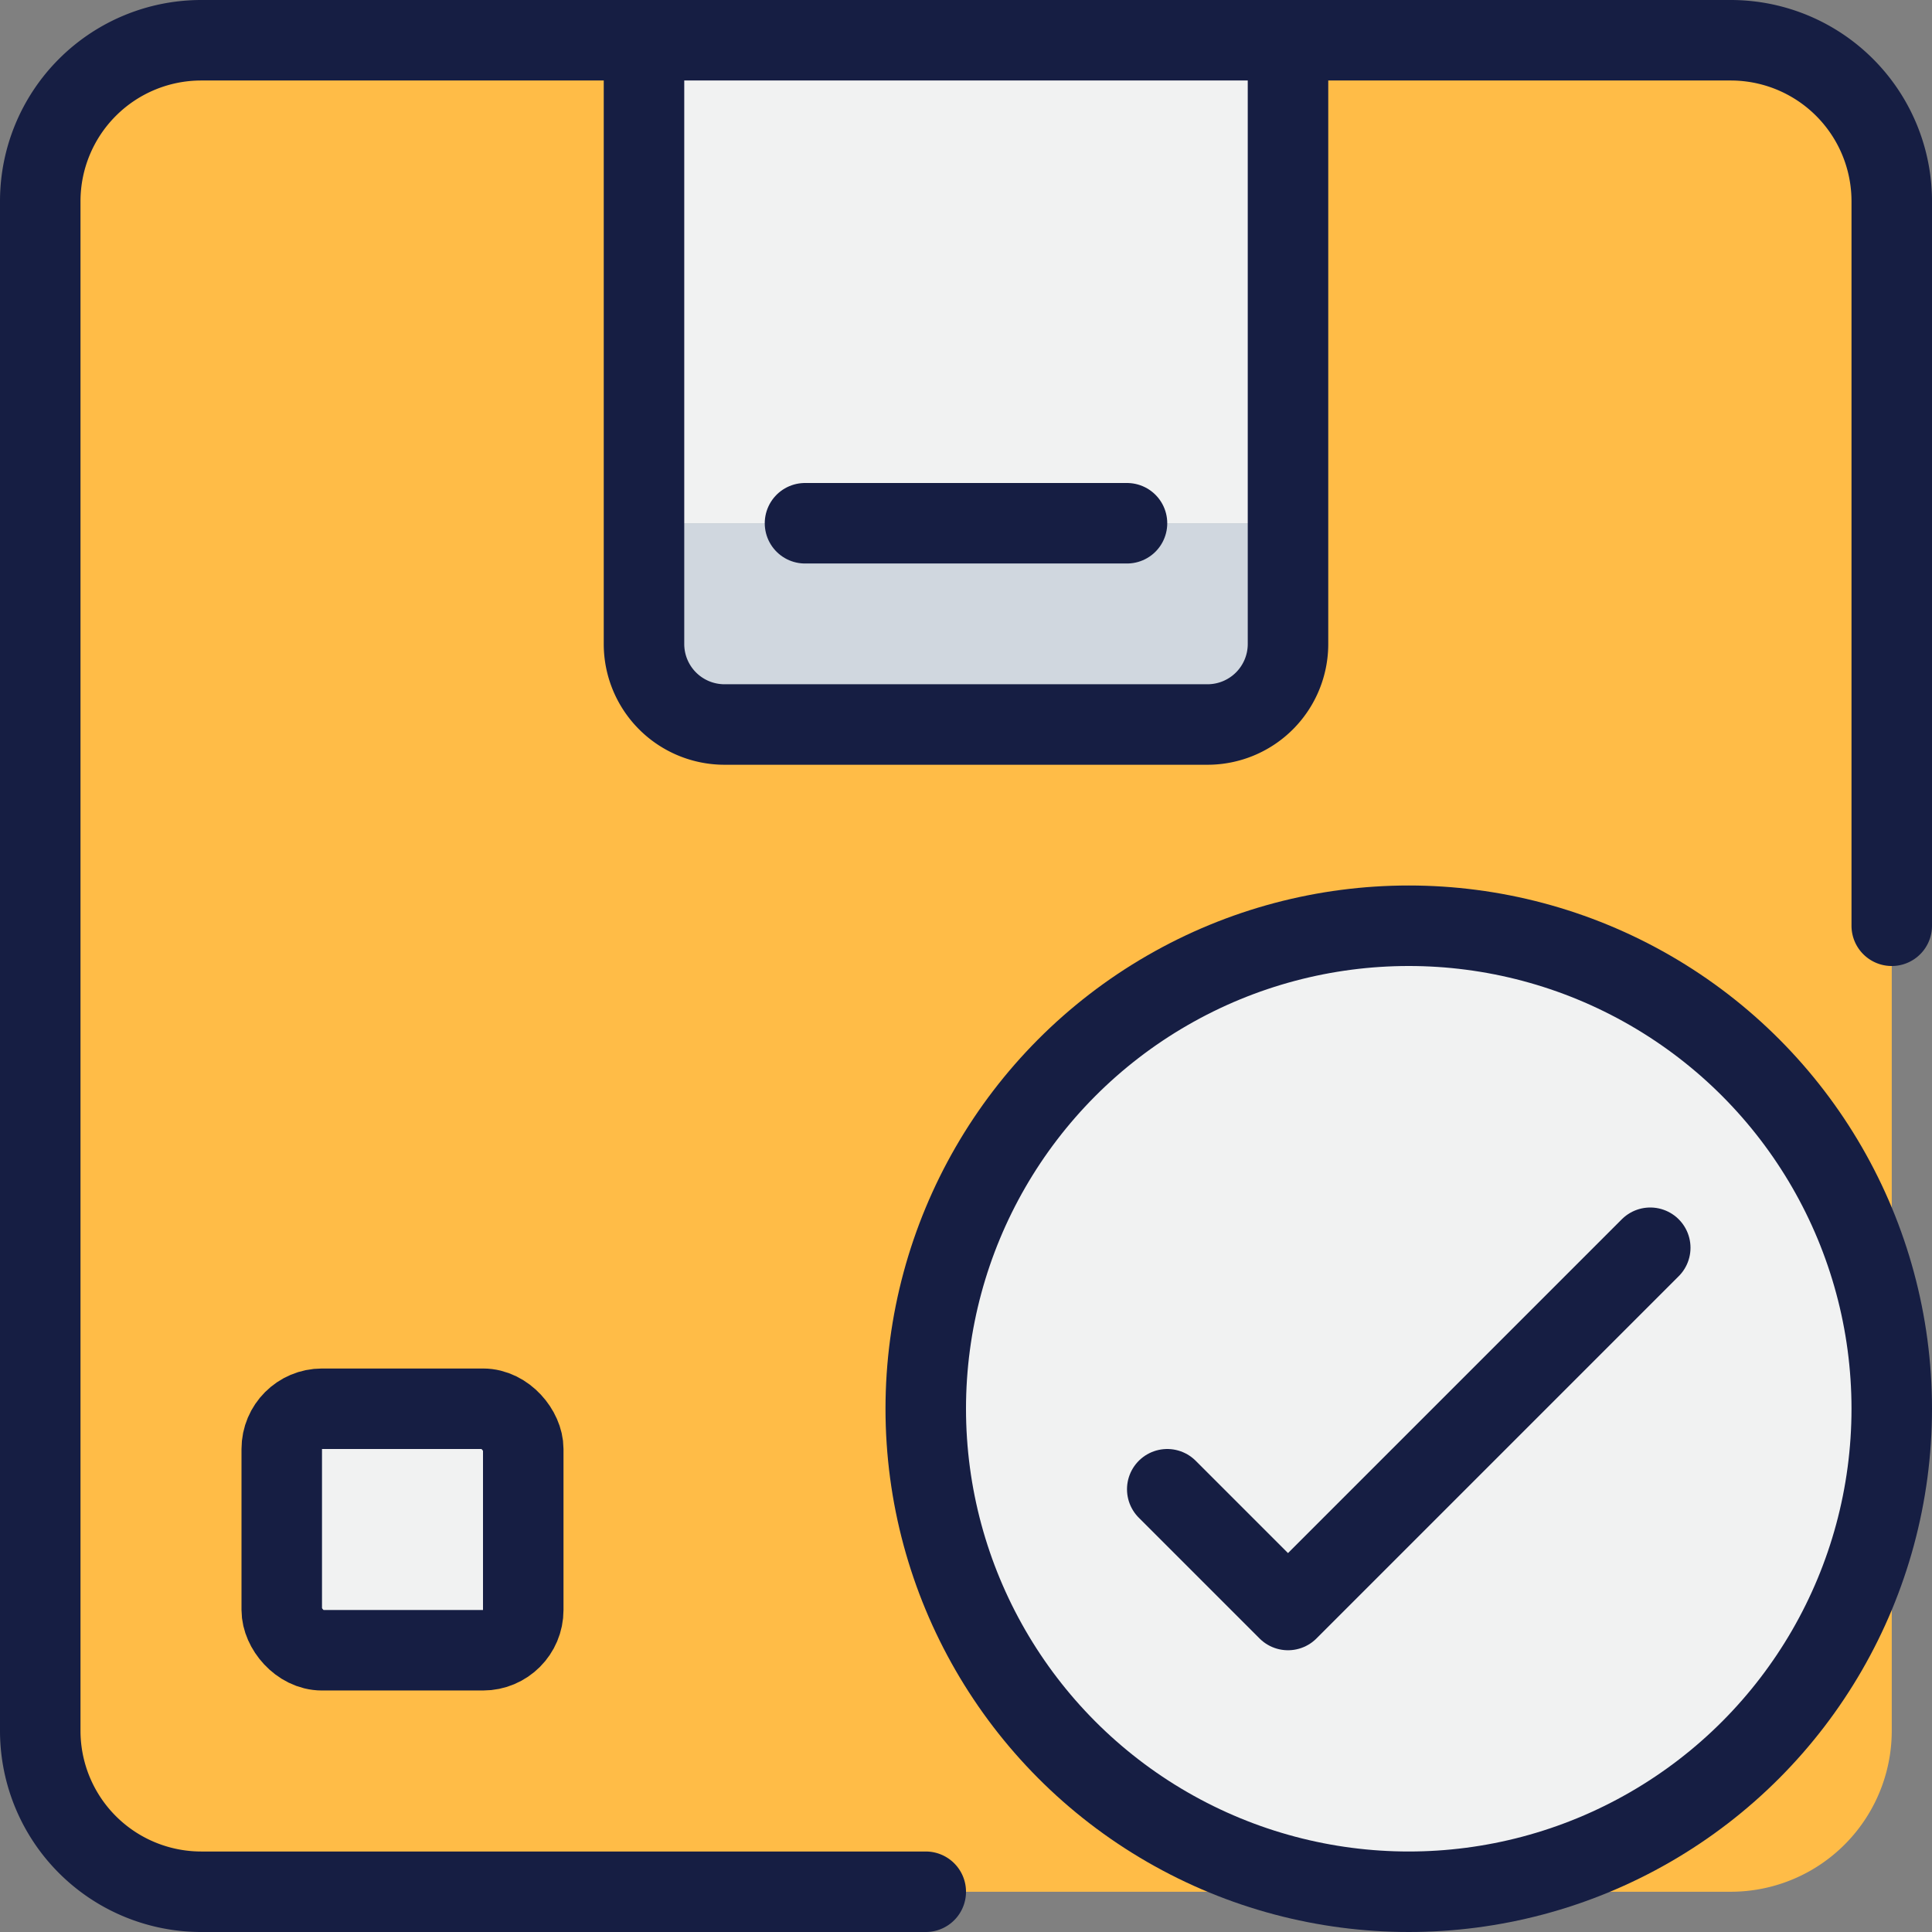
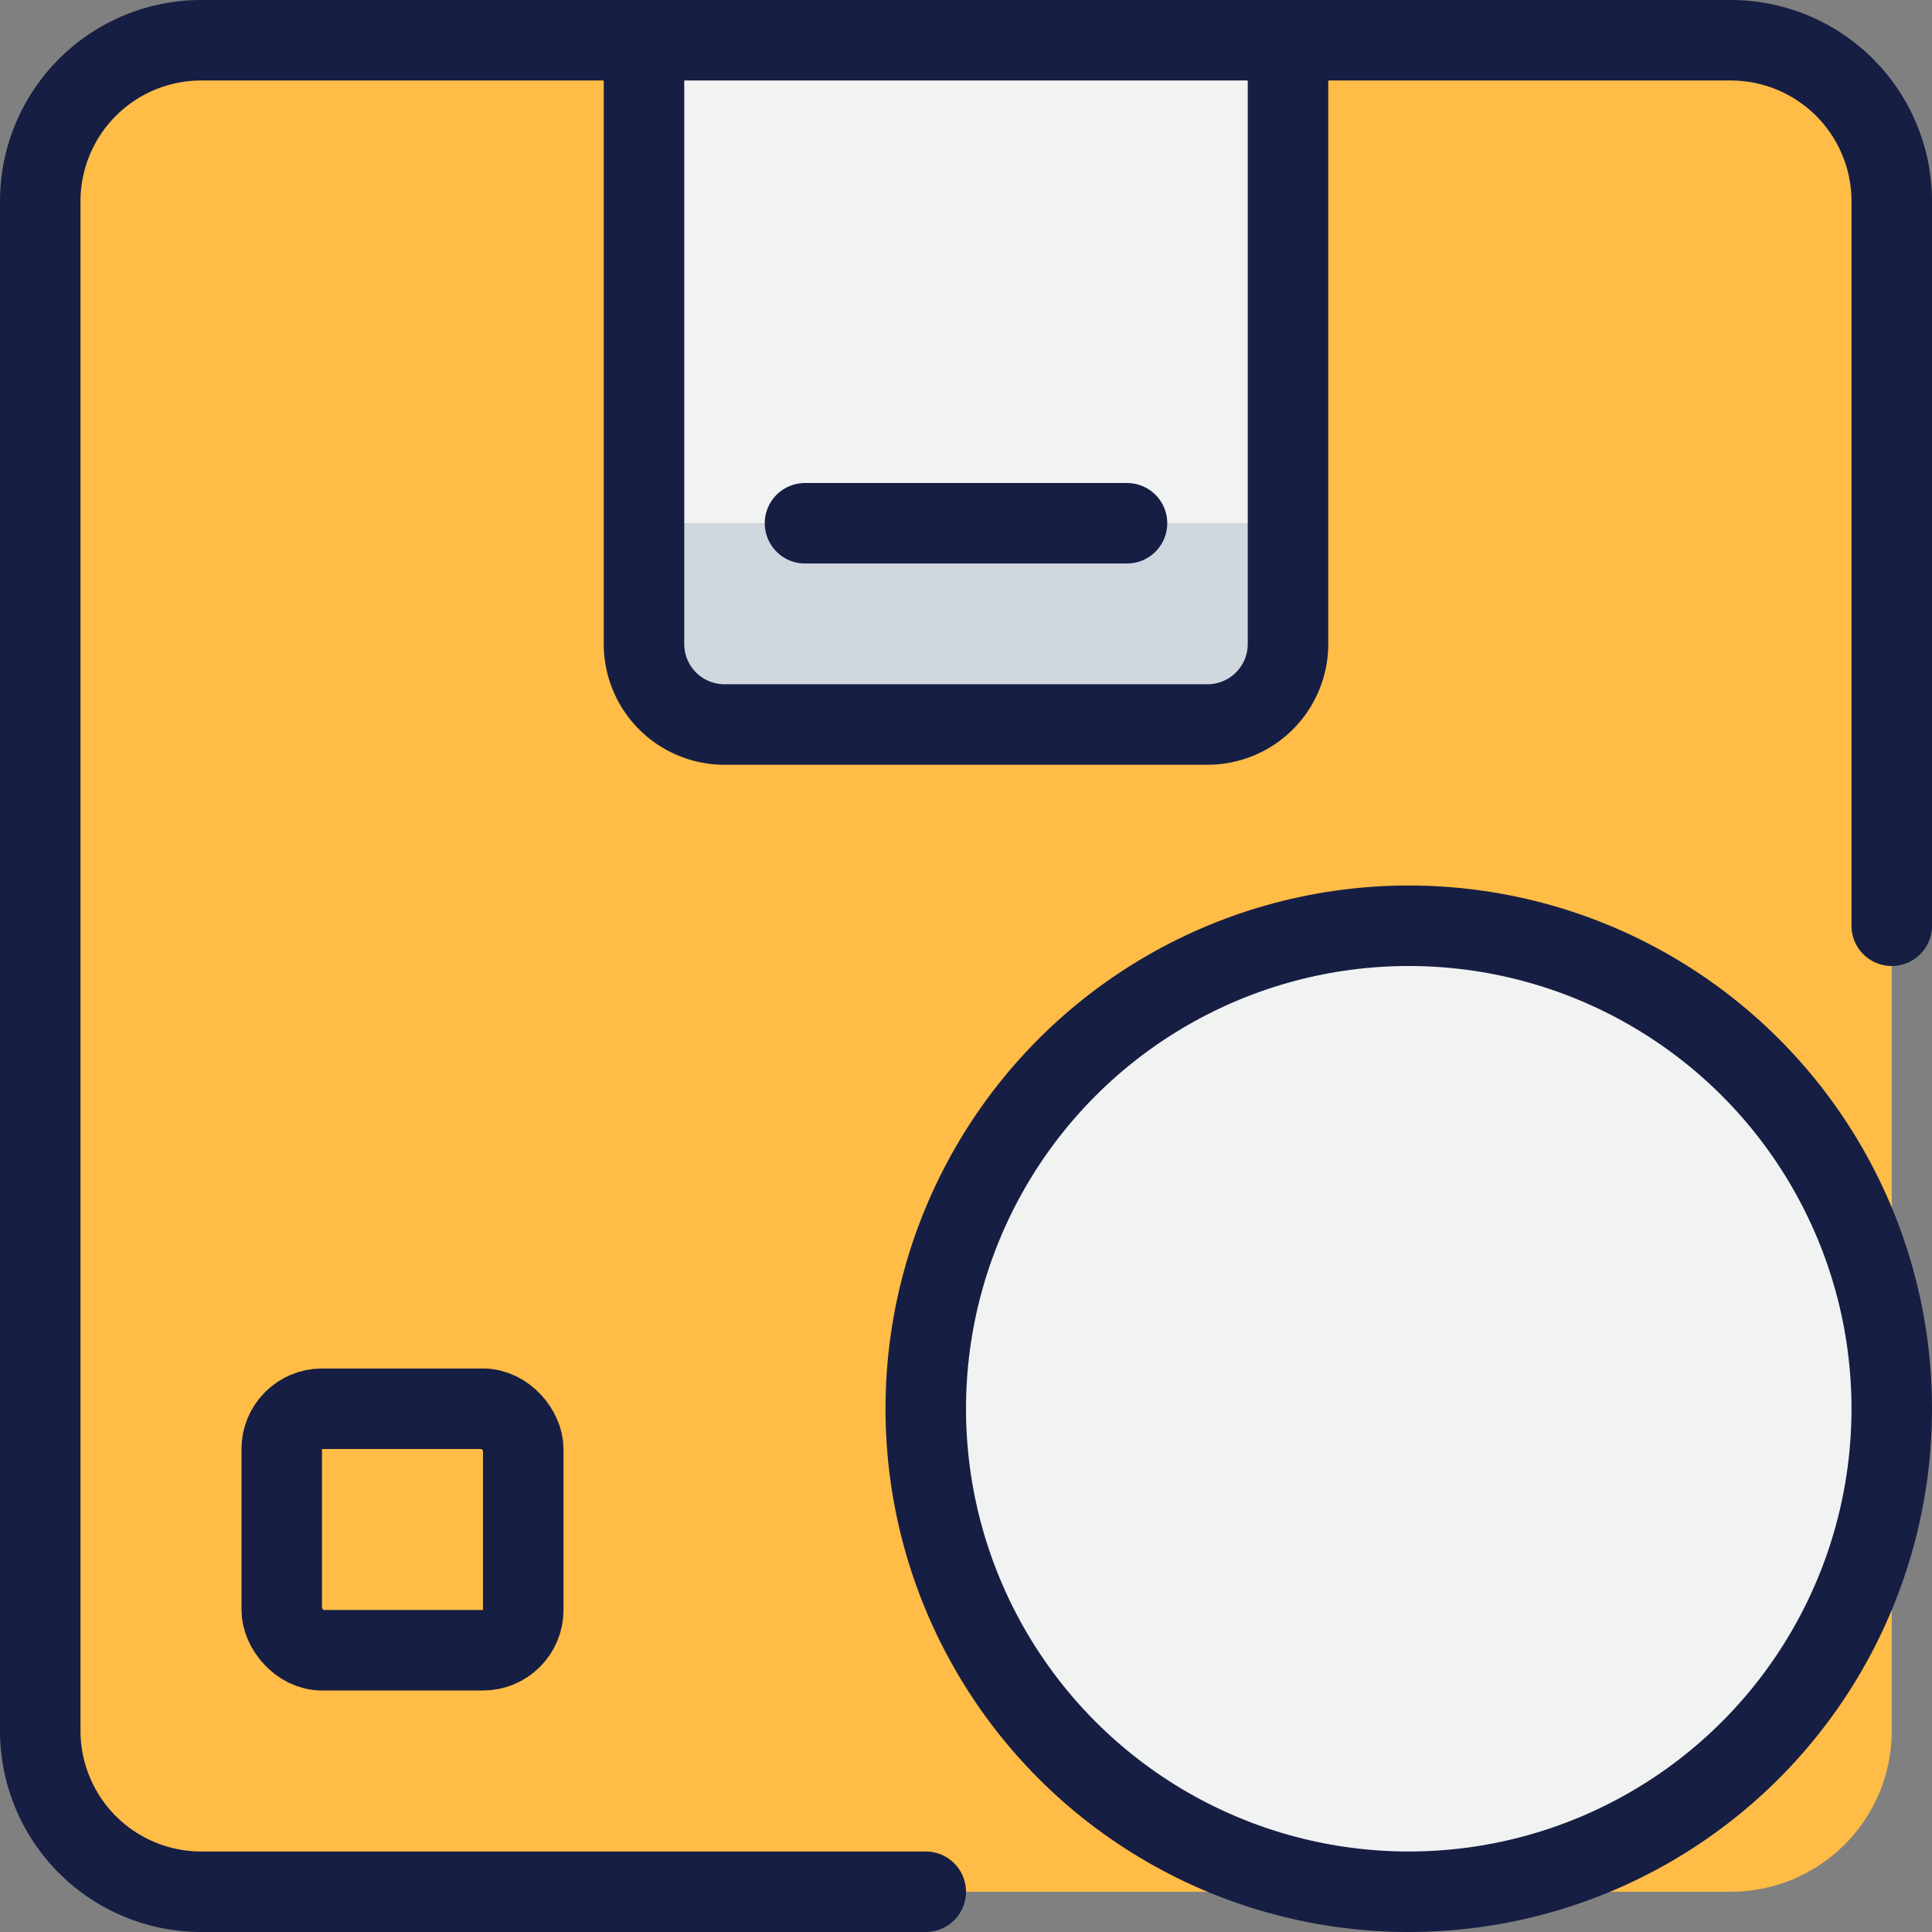
<svg xmlns="http://www.w3.org/2000/svg" width="48" height="48" viewBox="0 0 48 48">
  <rect x="0" y="0" width="48" height="48" fill="#808080" stroke="none" />
  <defs>
    <style>.cls-1{fill:#d0d7df;}.cls-2{fill:#f1f2f2;}.cls-3{fill:#FFBC47;}.cls-4{fill:none;stroke:#161E43;stroke-linecap:round;stroke-linejoin:round;stroke-width:2px;}</style>
  </defs>
  <title>13-Product</title>
  <g id="_13-Product" data-name="13-Product">
    <path class="cls-1" d="M32,13v3a2.006,2.006,0,0,1-2,2H18a2.006,2.006,0,0,1-2-2V13Z" />
    <rect class="cls-2" x="16" y="1" width="16" height="12" />
    <path class="cls-3" d="M47,5V43a4,4,0,0,1-4,4H5a4,4,0,0,1-4-4V5A4,4,0,0,1,5,1H16V16a2.006,2.006,0,0,0,2,2H30a2.006,2.006,0,0,0,2-2V1H43A4,4,0,0,1,47,5Z" />
-     <rect class="cls-2" x="7" y="35" width="6" height="6" rx="1" ry="1" />
    <path class="cls-4" d="M47,23V5a4,4,0,0,0-4-4H5A4,4,0,0,0,1,5V43a4,4,0,0,0,4,4H23" />
    <path class="cls-4" d="M16,1V16a2,2,0,0,0,2,2H30a2,2,0,0,0,2-2V1" />
    <line class="cls-4" x1="20" y1="13" x2="28" y2="13" />
    <rect class="cls-4" x="7" y="35" width="6" height="6" rx="1" ry="1" />
    <g id="_Group_" data-name="&lt;Group&gt;">
      <circle class="cls-2" cx="35" cy="35" r="12" />
      <circle class="cls-4" cx="35" cy="35" r="12" />
    </g>
-     <polyline class="cls-4" points="29 37 32 40 41 31" />
  </g>
</svg>